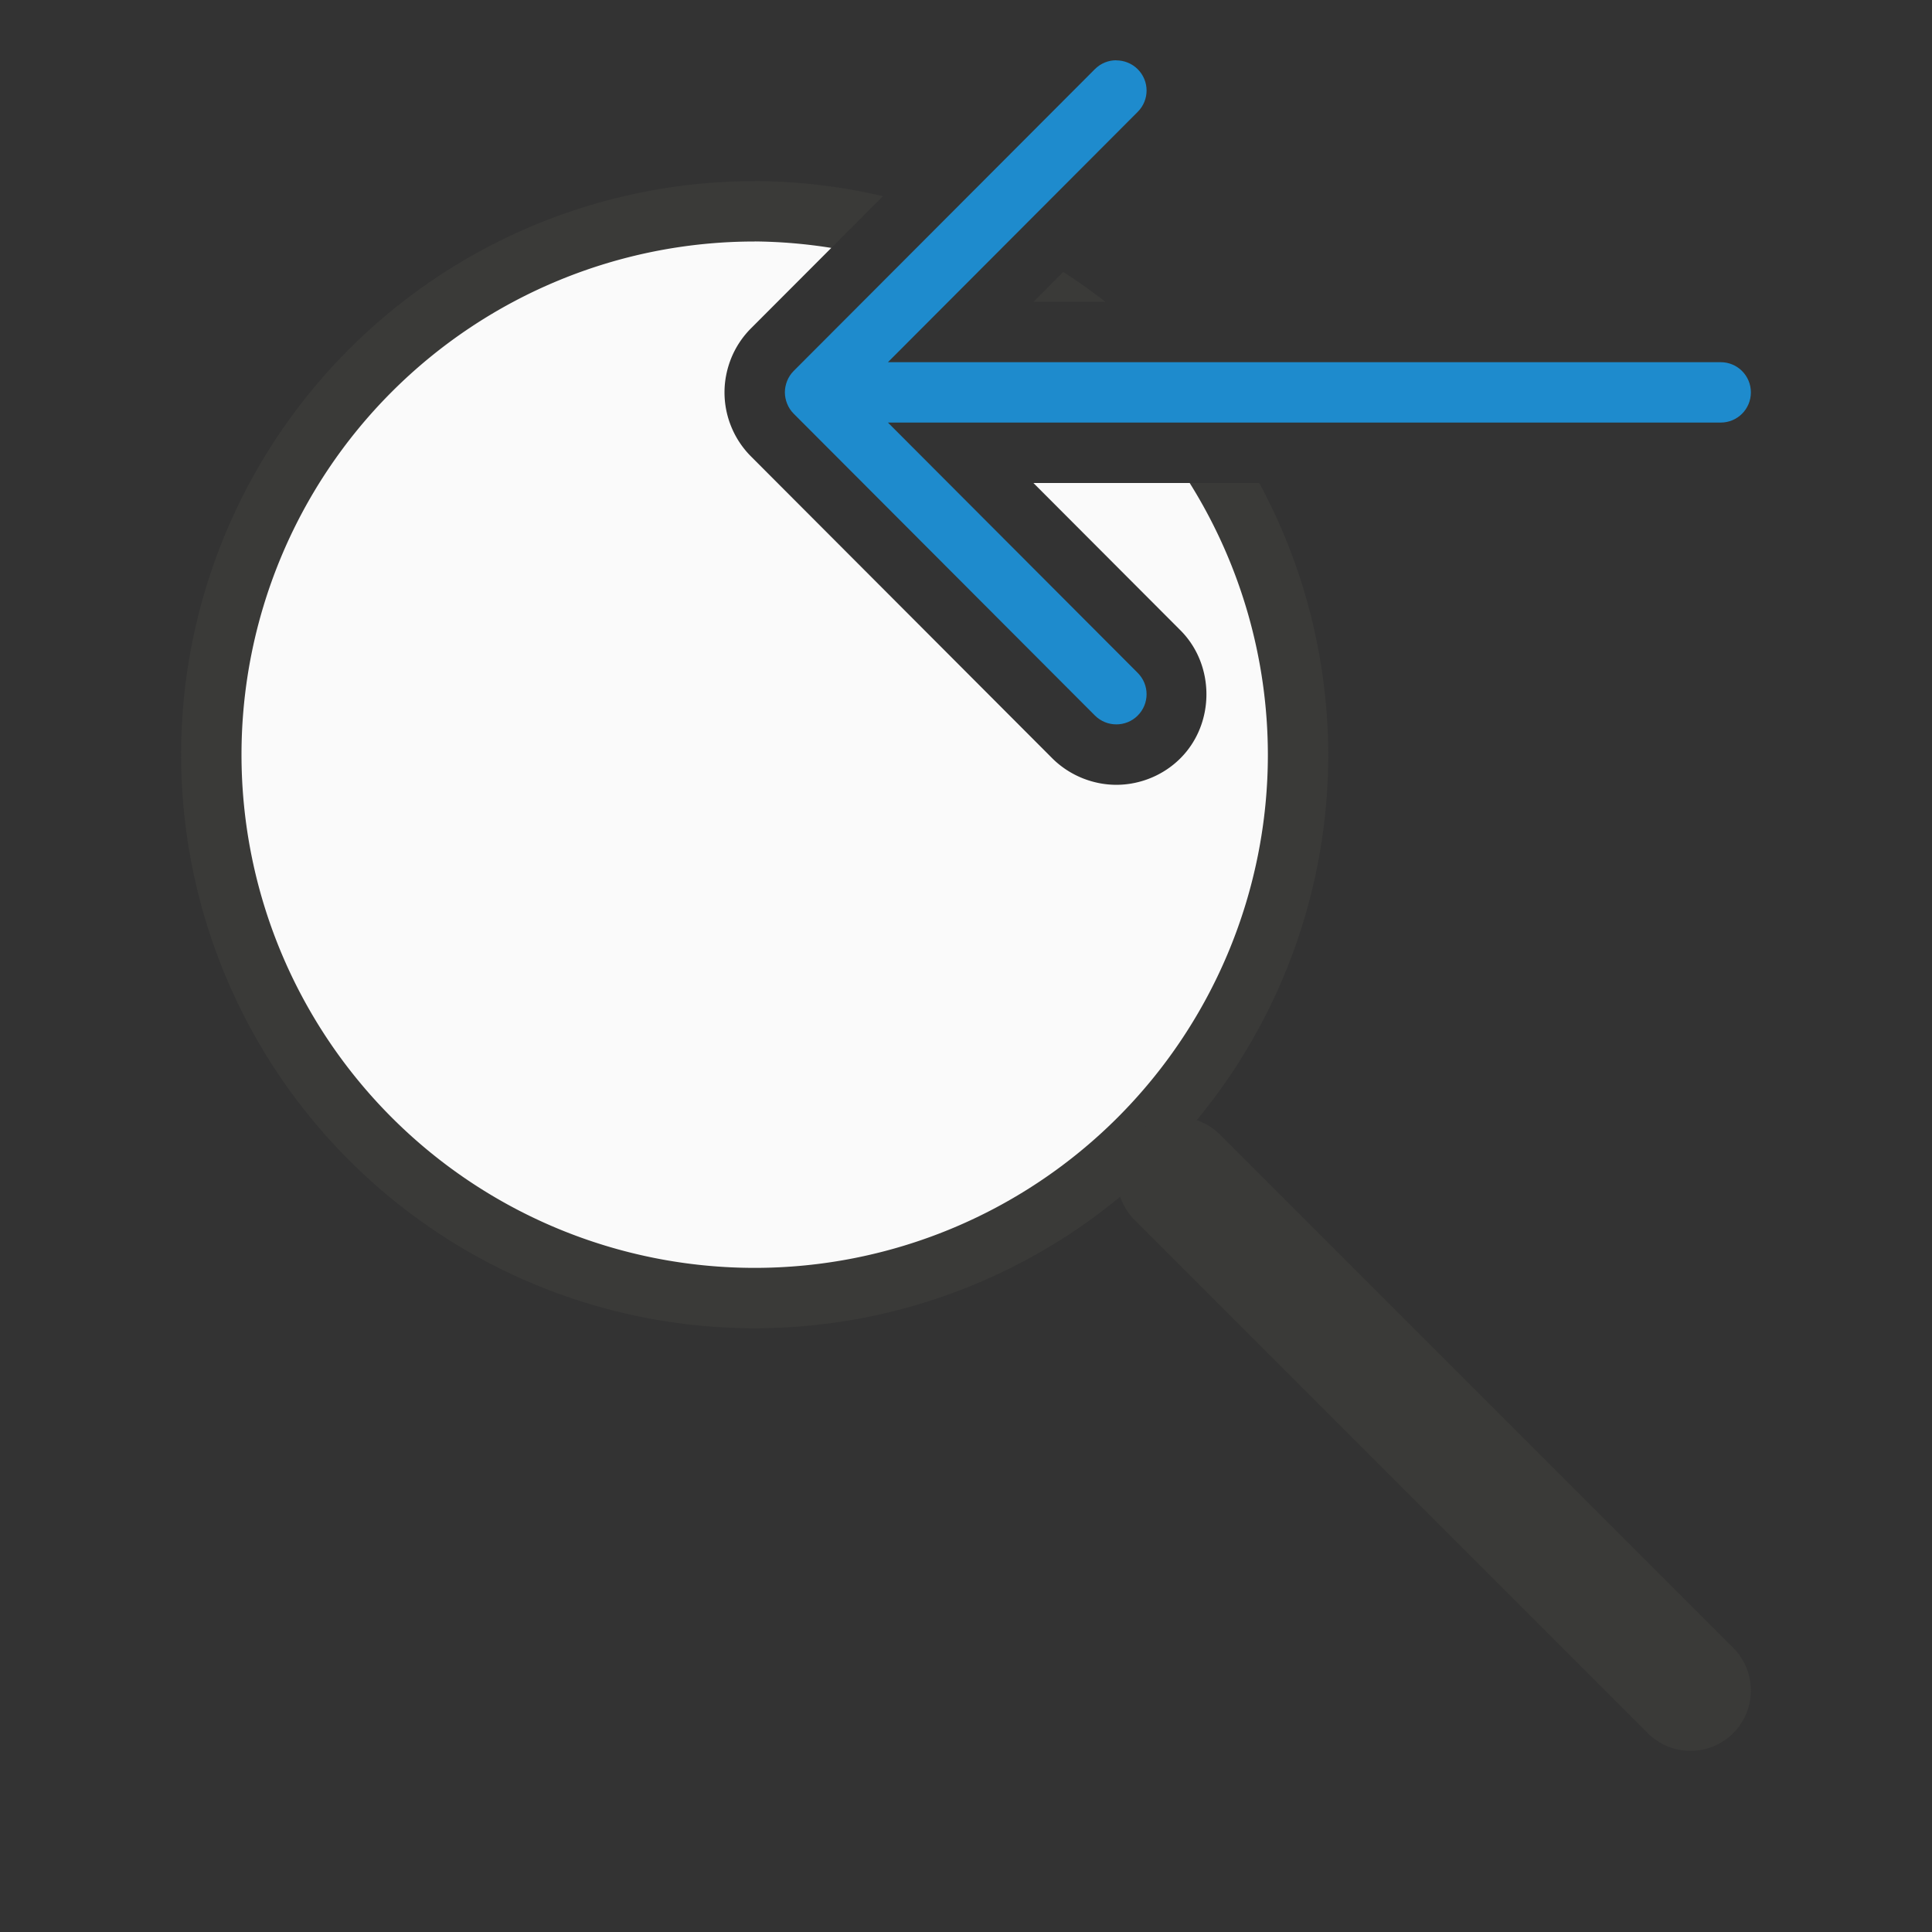
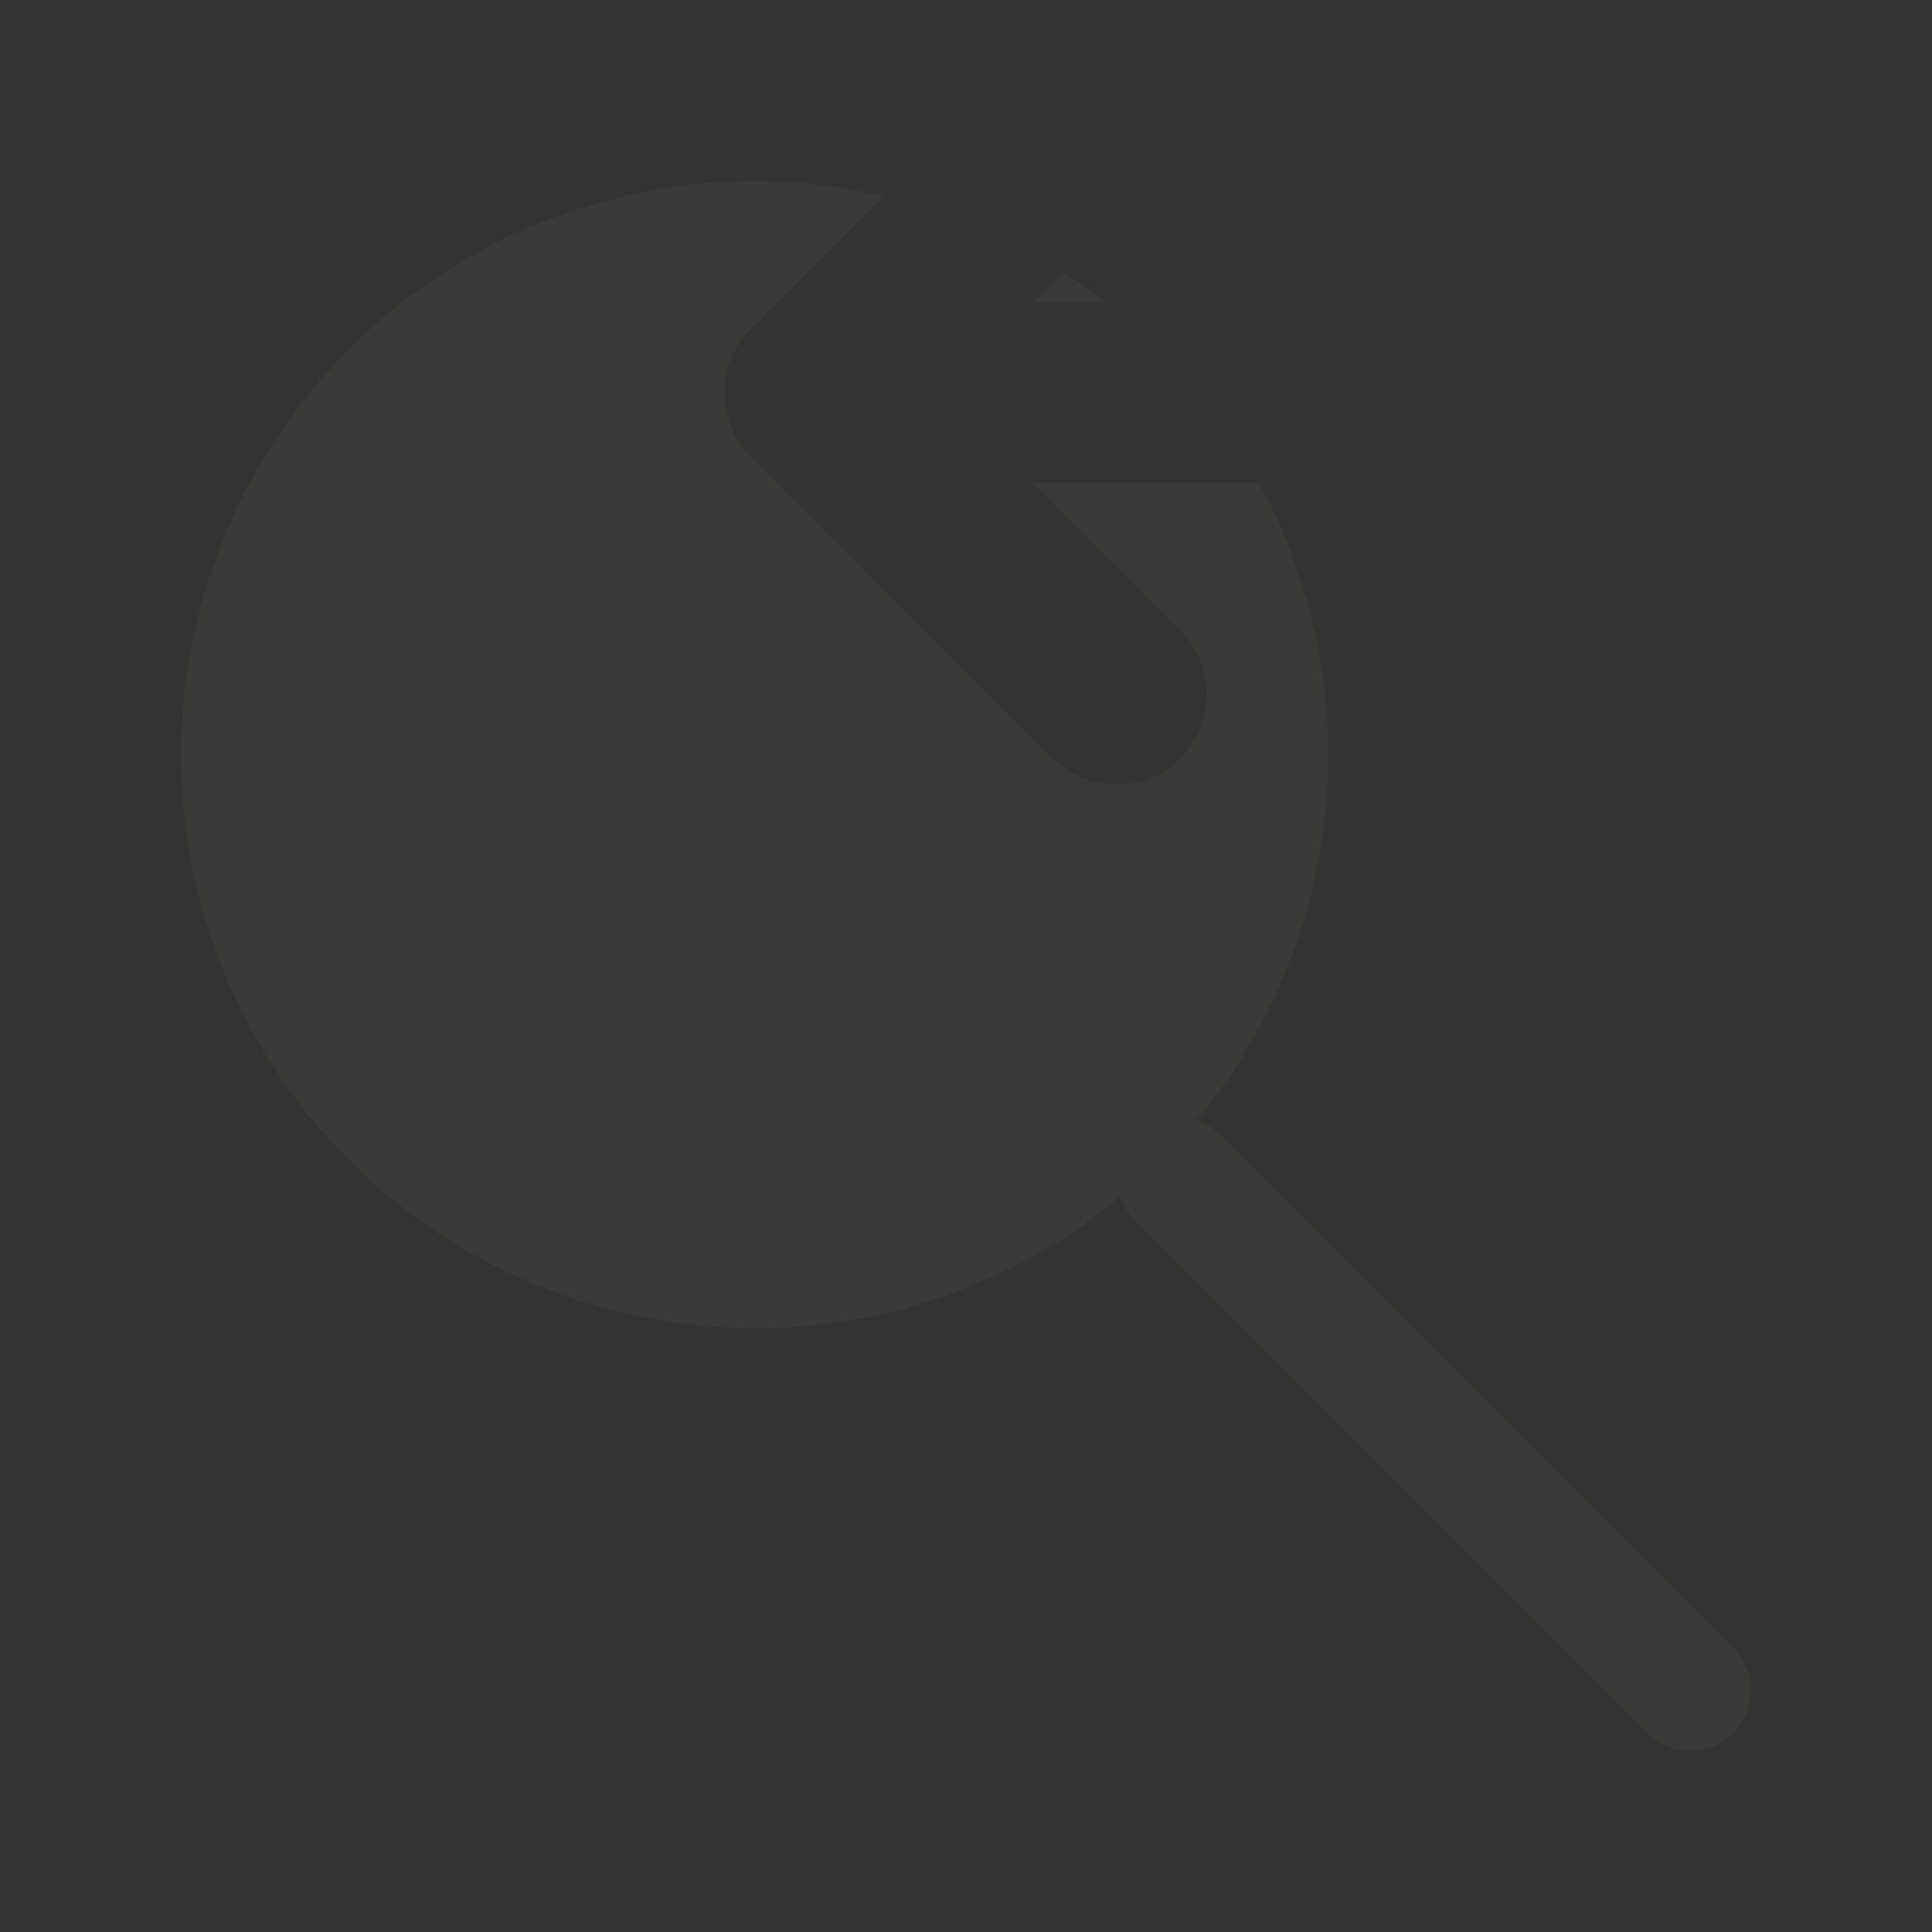
<svg xmlns="http://www.w3.org/2000/svg" viewBox="0 0 32 32">
  <rect x="0" y="0" width="32" height="32" fill="#333333" stroke="none" />
  <path d="m12.5 3a9.5 9.5 0 0 0 -9.5 9.5 9.5 9.5 0 0 0 9.5 9.5 9.5 9.5 0 0 0 9.5-9.5 9.5 9.5 0 0 0 -1.143-4.5h-3.74l2.434 2.439c.575.575.575 1.546 0 2.121-.289.289-.679.439-1.061.439-.381 0-.772-.151-1.061-.439l-4.99-5c-.143-.143-.256-.315-.33-.5-.067-.165-.109-.356-.109-.561s.043-.395.109-.561c.074-.185.187-.357.33-.5l2.186-2.189a9.5 9.5 0 0 0 -2.125-.25zm5.111 1.504-.494.496h1.193a9.5 9.5 0 0 0 -.699-.496z" fill="#3a3a38" />
-   <path d="m12.5 4a8.5 8.5 0 0 0 -8.5 8.5 8.5 8.5 0 0 0 8.5 8.5 8.5 8.5 0 0 0 8.5-8.5 8.5 8.5 0 0 0 -1.295-4.5h-2.588l2.434 2.439c.575.575.575 1.546 0 2.121-.289.289-.679.439-1.061.439-.381 0-.772-.151-1.061-.439l-4.99-5c-.143-.143-.256-.315-.33-.5-.067-.165-.109-.356-.109-.561s.043-.395.109-.561c.074-.185.187-.357.33-.5l1.33-1.332a8.5 8.5 0 0 0 -1.27-.107z" fill="#fafafa" />
  <path d="m28 28-8.5-8.5" fill="none" stroke="#3a3a38" stroke-linecap="round" stroke-width="2" />
-   <path d="m18.49 1c.128 0 .256.049.354.146.196.196.196.511 0 .707l-4.137 4.146h13.793c.277 0 .5.223.5.5s-.223.5-.5.5h-13.793l4.137 4.146c.196.196.196.511 0 .707-.098.098-.226.146-.354.146-.128 0-.256-.049-.354-.146l-4.99-5c-.047-.047-.084-.103-.109-.166-.023-.058-.037-.121-.037-.188s.014-.13.037-.188c.025-.063.062-.119.109-.166l4.99-5c.098-.098.226-.146.354-.146z" fill="#1e8bcd" />
</svg>